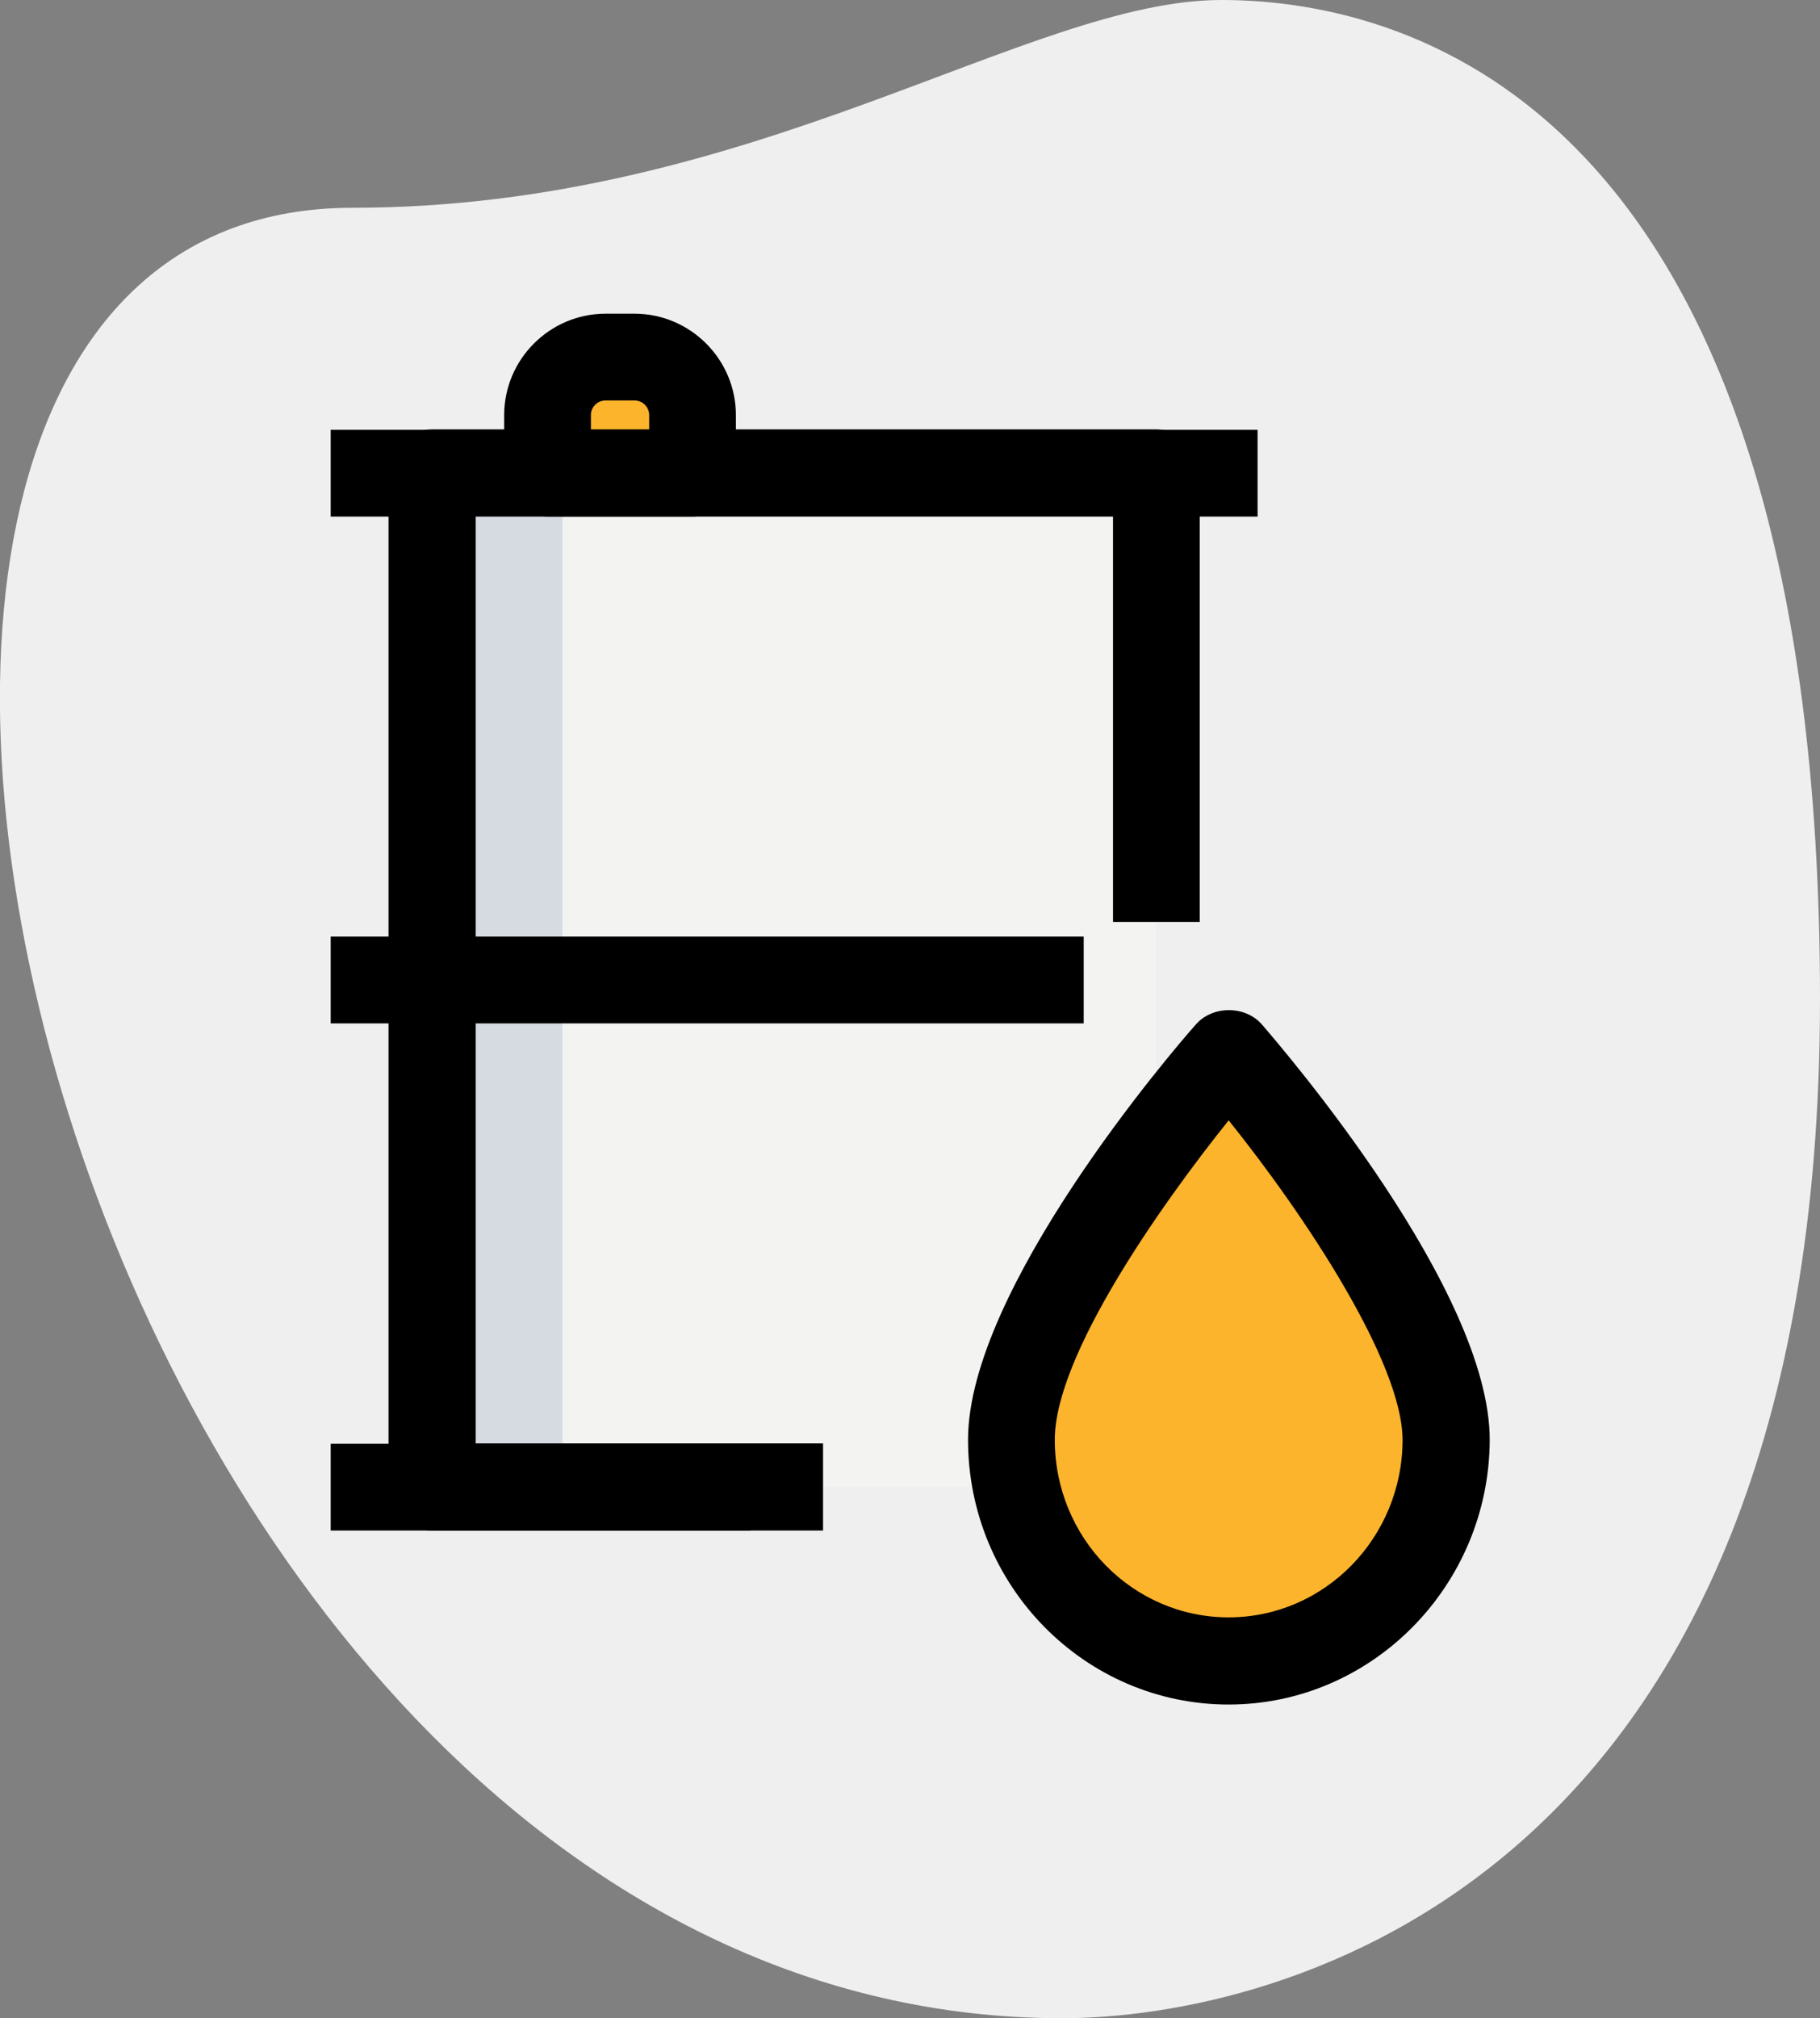
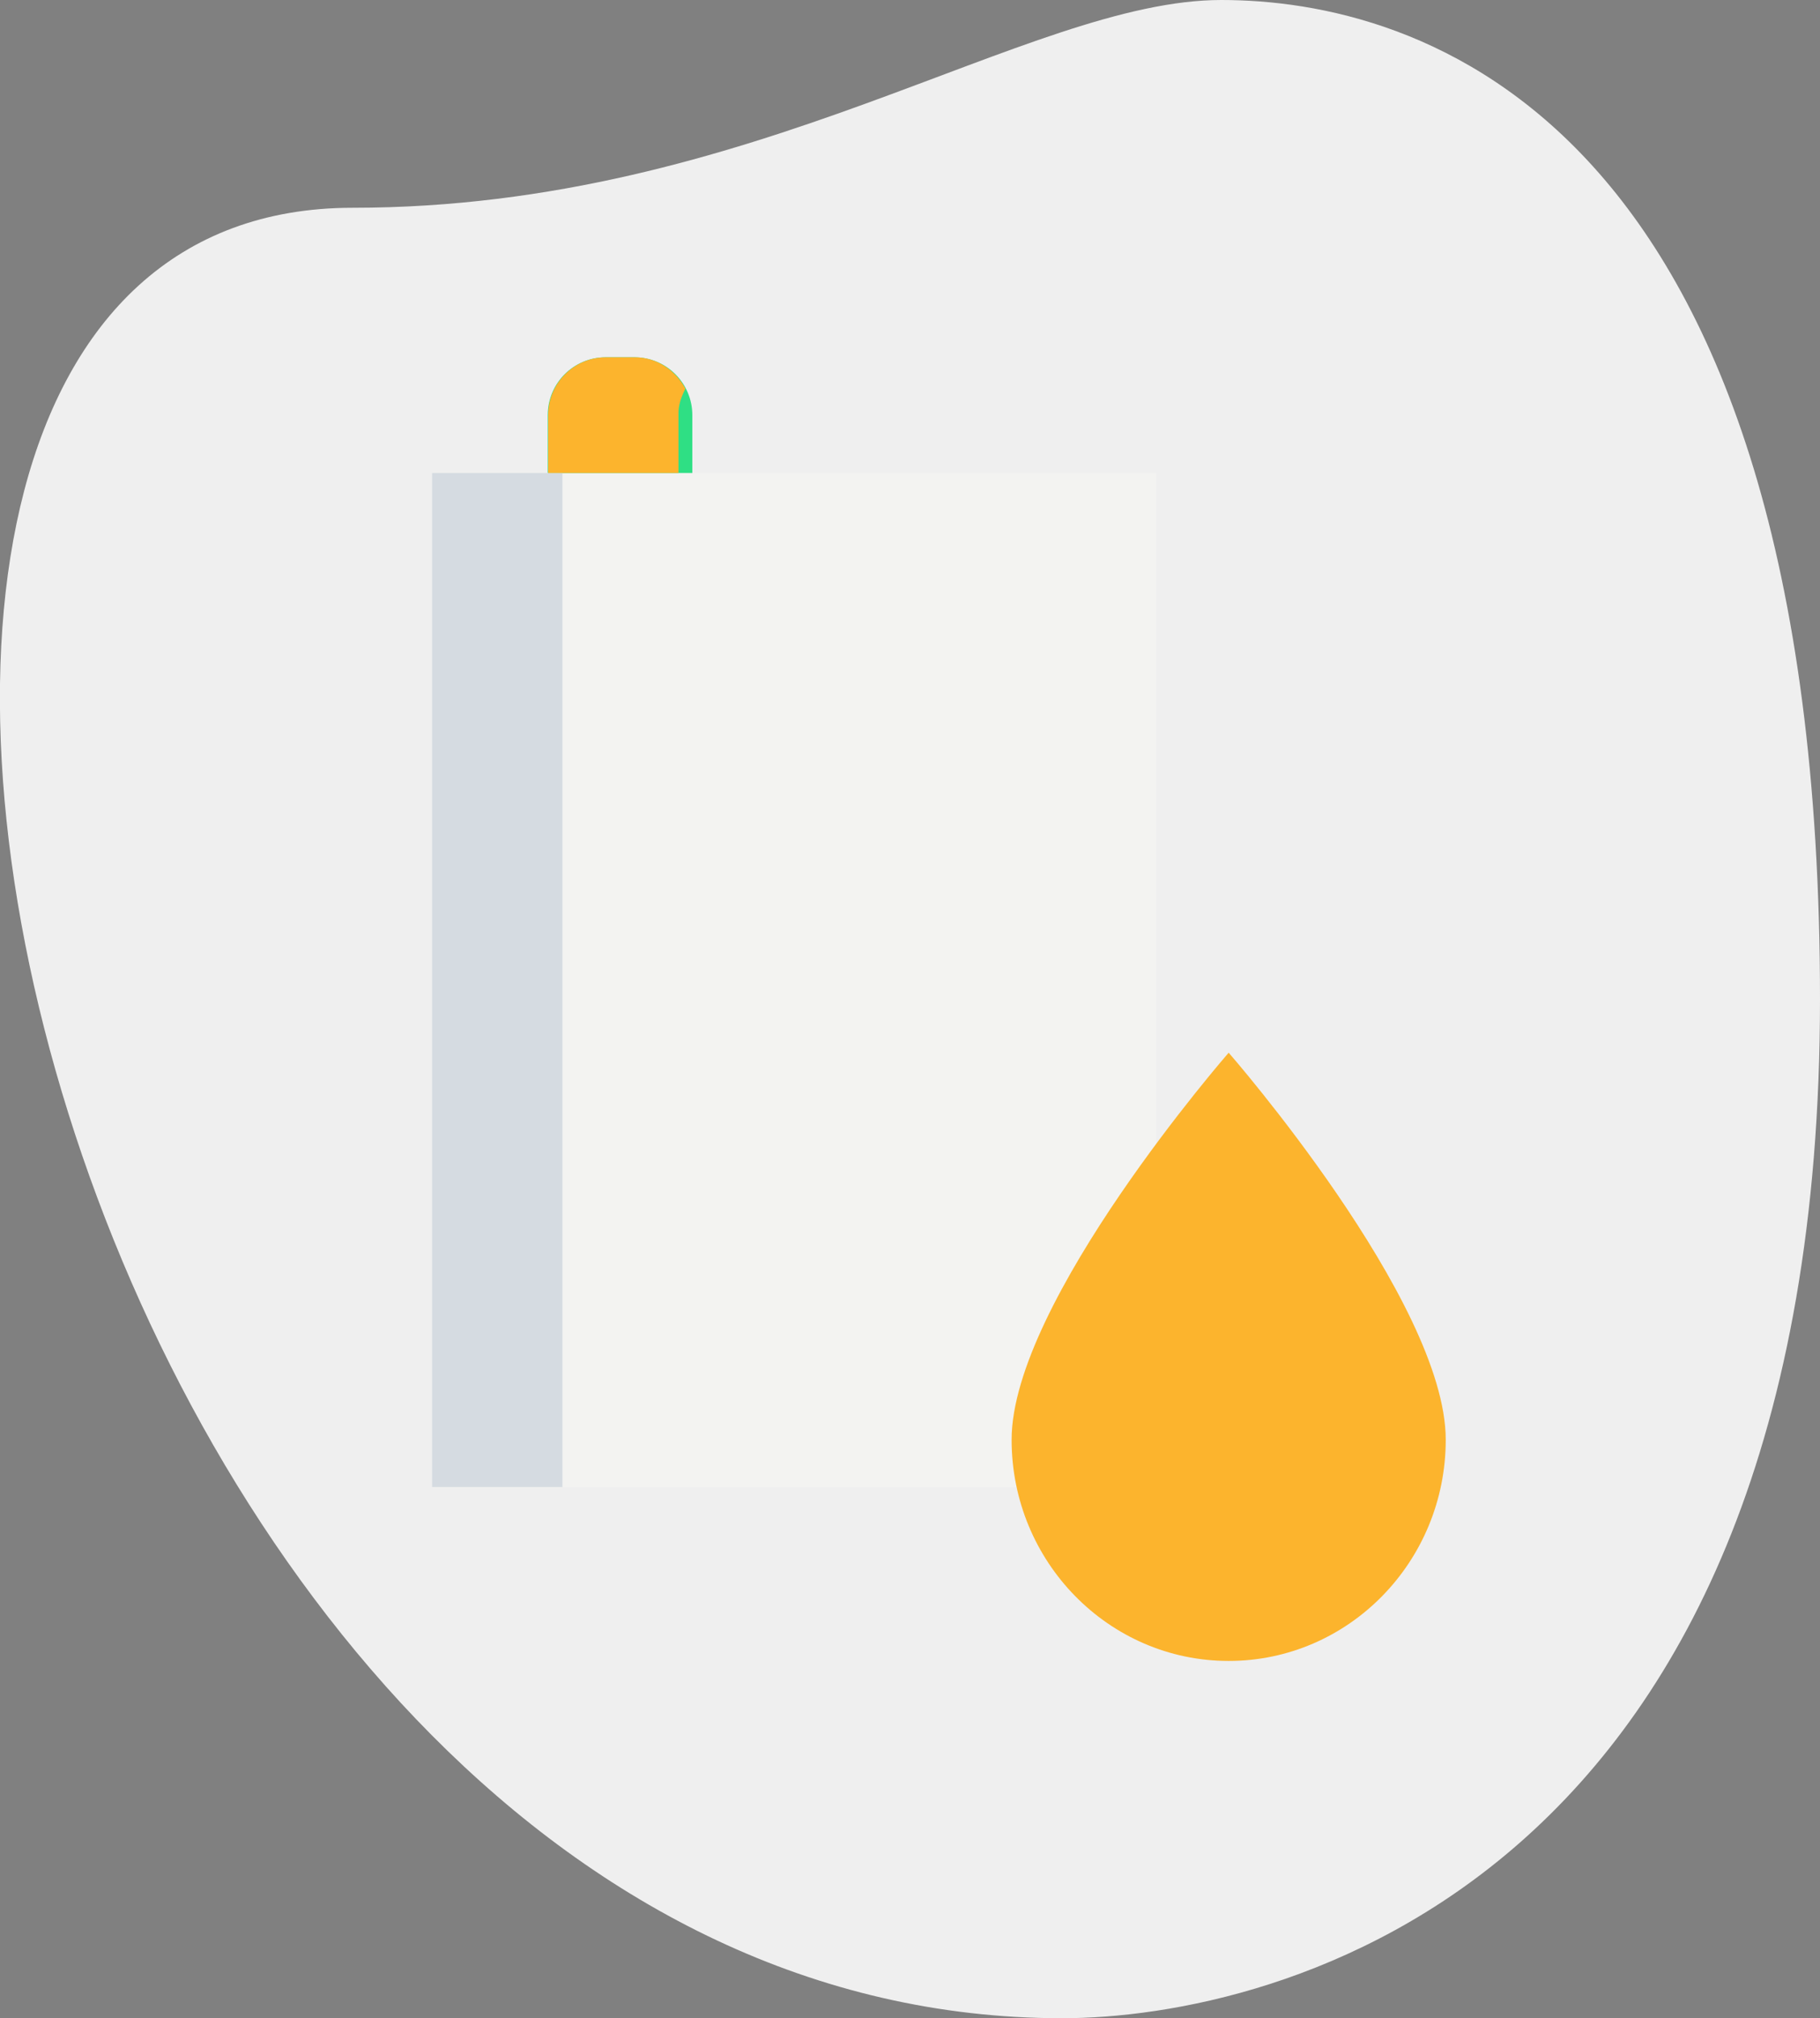
<svg xmlns="http://www.w3.org/2000/svg" width="446.9" height="495.4">
  <rect width="100%" height="100%" fill="#808080" stroke="none" />
  <path d="M86.6 51C185 51 252.5 0 299.9 0s147 27.2 147 245.3-134 250.1-186.1 250.1C16.6 495.4-87.7 51 86.6 51z" fill="#efefef" />
  <path d="M106.1 116.1h177.8V365H106.1V116.1z" fill="#f3f3f1" />
  <path d="M170.1 116.1h-35.6v-14.2c0-7.9 6.4-14.2 14.2-14.2h7.1c7.9 0 14.2 6.4 14.2 14.2v14.2z" fill="#2fdf84" />
  <path d="M355 353.4c0 30-23.9 54.3-53.3 54.3s-53.3-24.3-53.3-54.3c0-33.9 53.3-95 53.3-95s53.3 61 53.3 95z" fill="#fcb42d" />
-   <path d="M106.1 116.1h32V365h-32V116.1z" fill="#d5dbe1" />
+   <path d="M106.1 116.1h32V365h-32V116.1" fill="#d5dbe1" />
  <path d="M168.3 95.4c-2.4-4.5-7-7.7-12.4-7.7h-7.1c-7.9 0-14.2 6.4-14.2 14.2v14.2h32v-14.2c-.1-2.4.7-4.5 1.7-6.5z" fill="#fcb42d" />
-   <path d="M202.1 375.7h-96c-5.9 0-10.7-4.8-10.7-10.7V116.1c0-5.9 4.8-10.7 10.7-10.7h177.8c5.9 0 10.7 4.8 10.7 10.7v110.2h-21.3v-99.6H116.8v227.6h85.3v21.4z" />
-   <path d="M170.1 126.8h-35.6c-5.9 0-10.7-4.8-10.7-10.7v-14.2c0-13.7 11.2-24.9 24.9-24.9h7.1c13.7 0 24.9 11.2 24.9 24.9v14.2c.1 5.9-4.7 10.7-10.6 10.7zm-24.9-21.3h14.2v-3.6c0-2-1.6-3.6-3.6-3.6h-7.1c-2 0-3.6 1.6-3.6 3.6v3.6z" />
-   <path d="M81.2 105.5h227.6v21.3H81.2v-21.3zm0 248.9h103.1v21.3H81.2v-21.3zm0-124.5h184.9v21.3H81.2v-21.3zm220.5 188.5c-35.3 0-64-29.1-64-65 0-36.9 50.2-95.5 56-102 4.1-4.6 12-4.6 16.1 0 5.7 6.6 56 65.2 56 102-.1 35.8-28.9 65-64.1 65zm0-143.4c-16.6 20.7-42.7 57.7-42.7 78.4 0 24.1 19.1 43.6 42.7 43.6s42.7-19.6 42.7-43.6c-.1-19-23.7-54.7-42.7-78.4z" />
</svg>